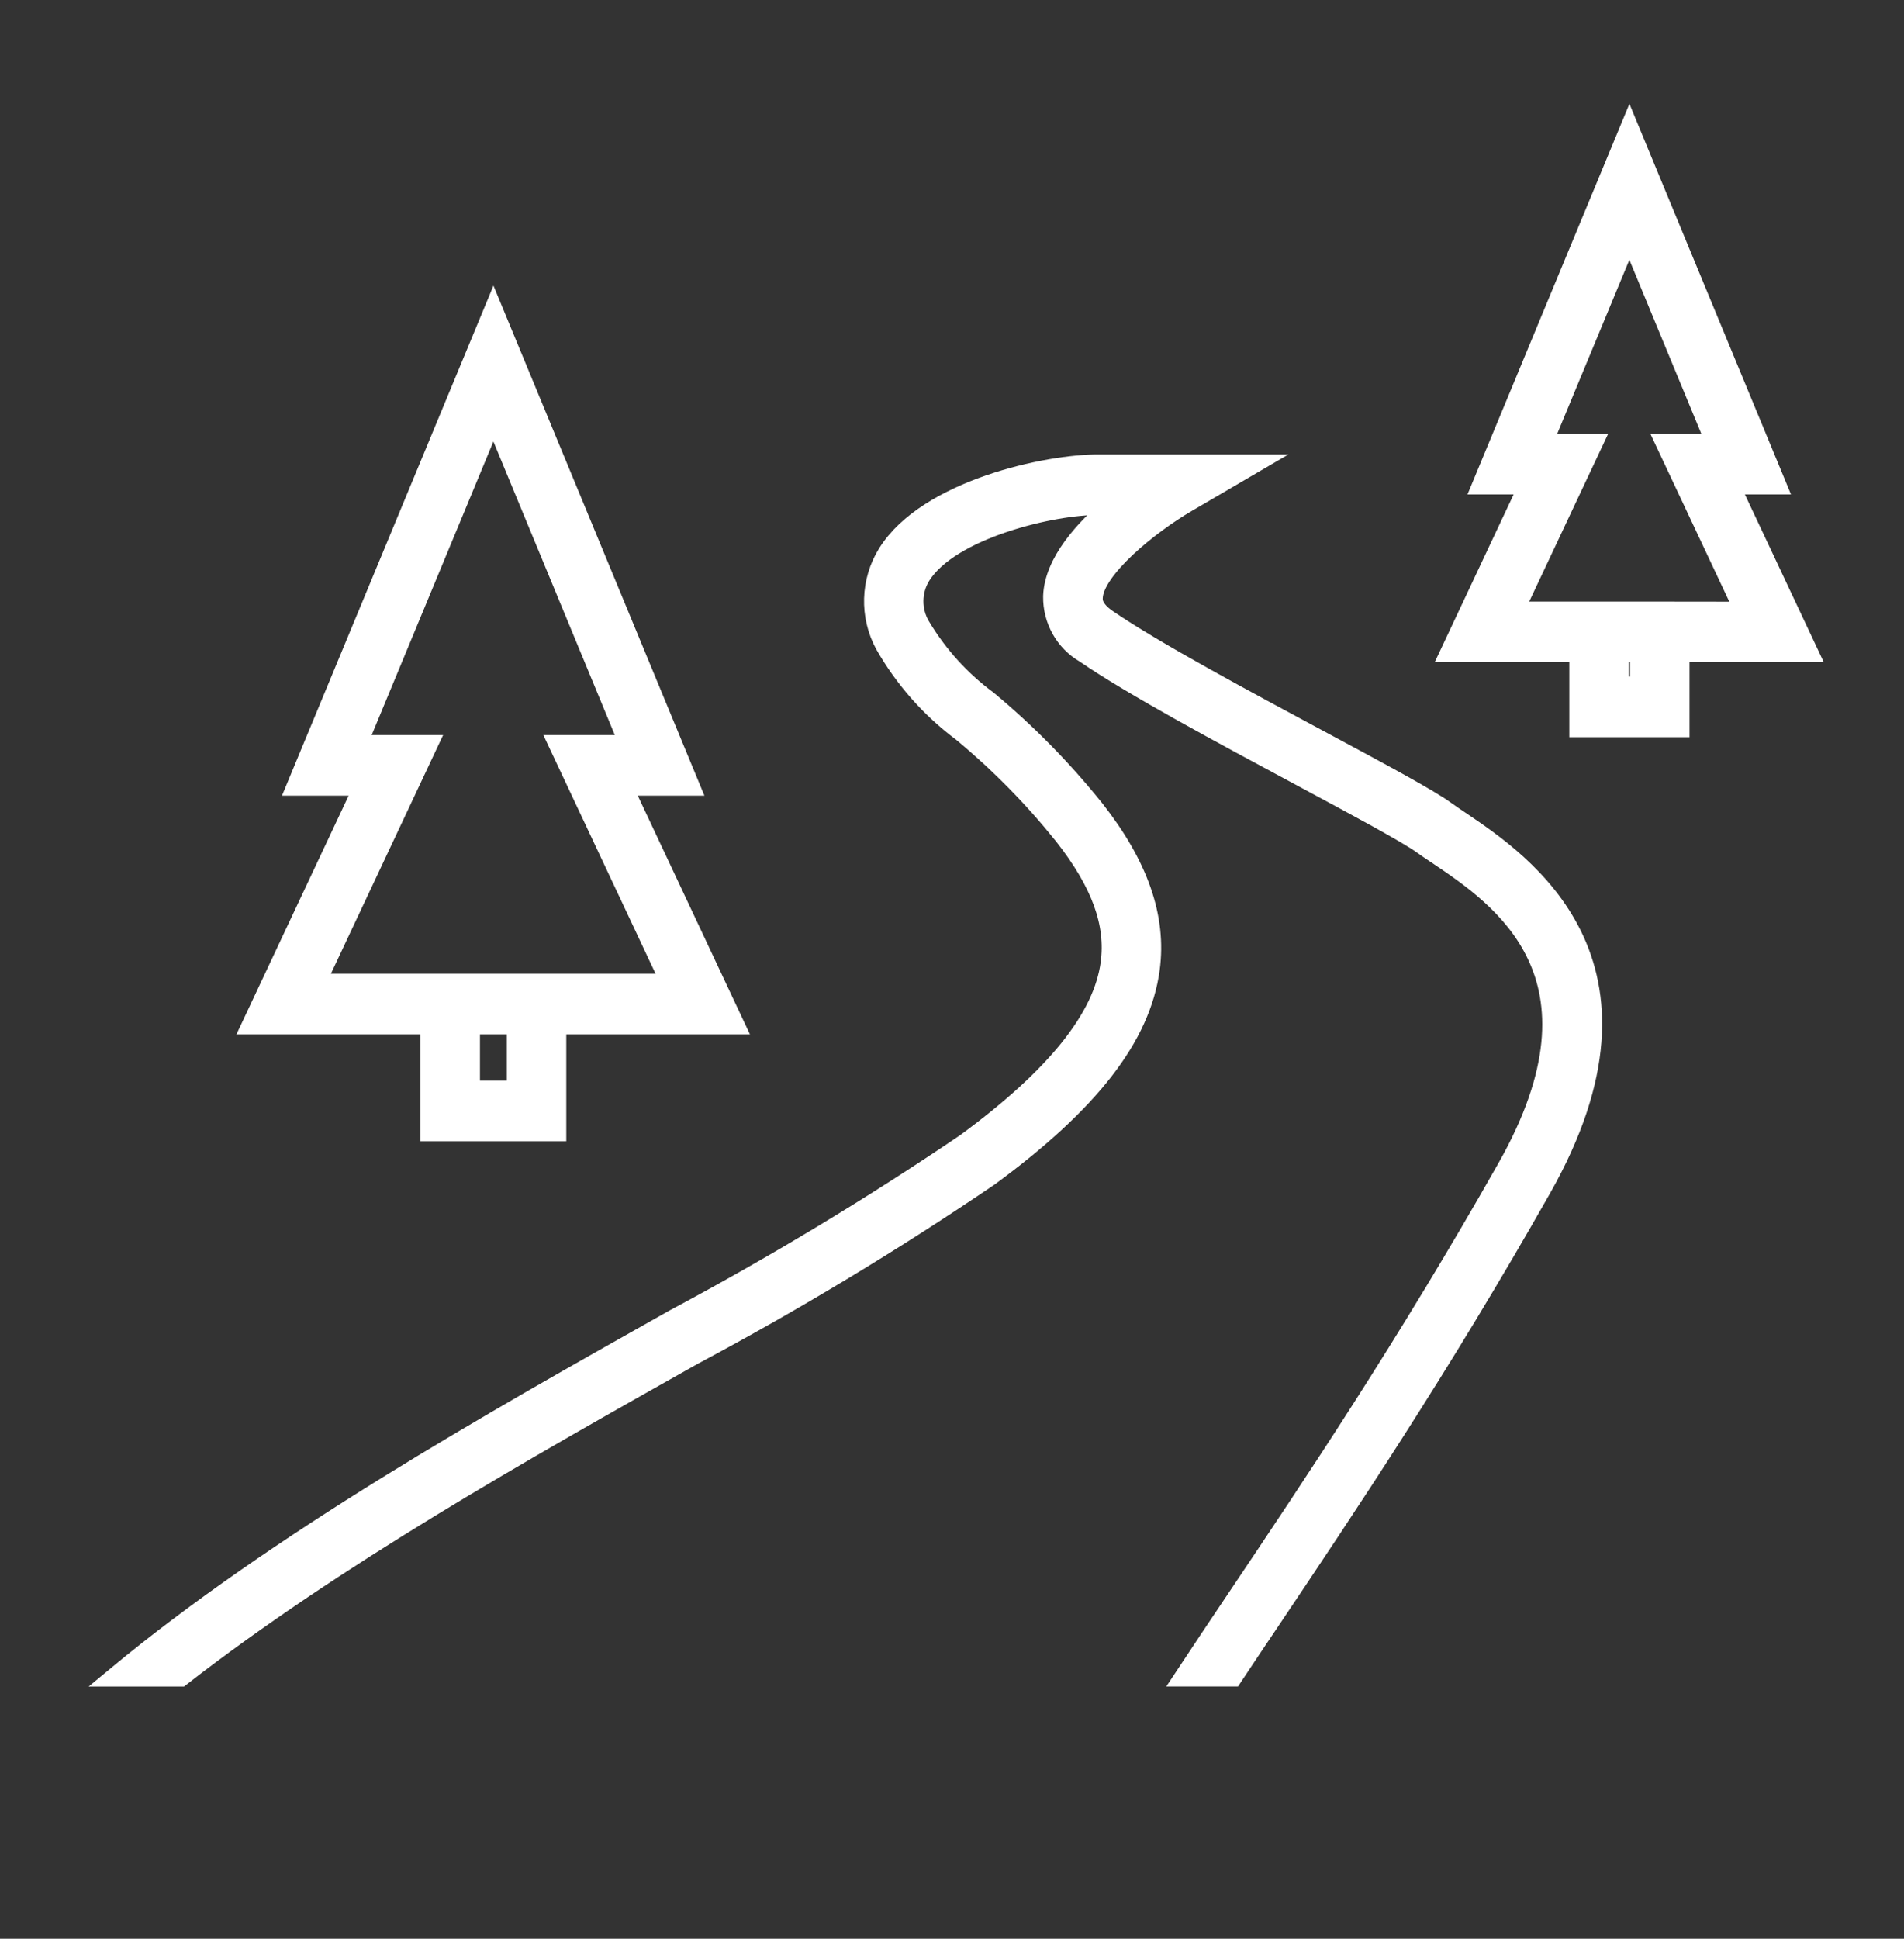
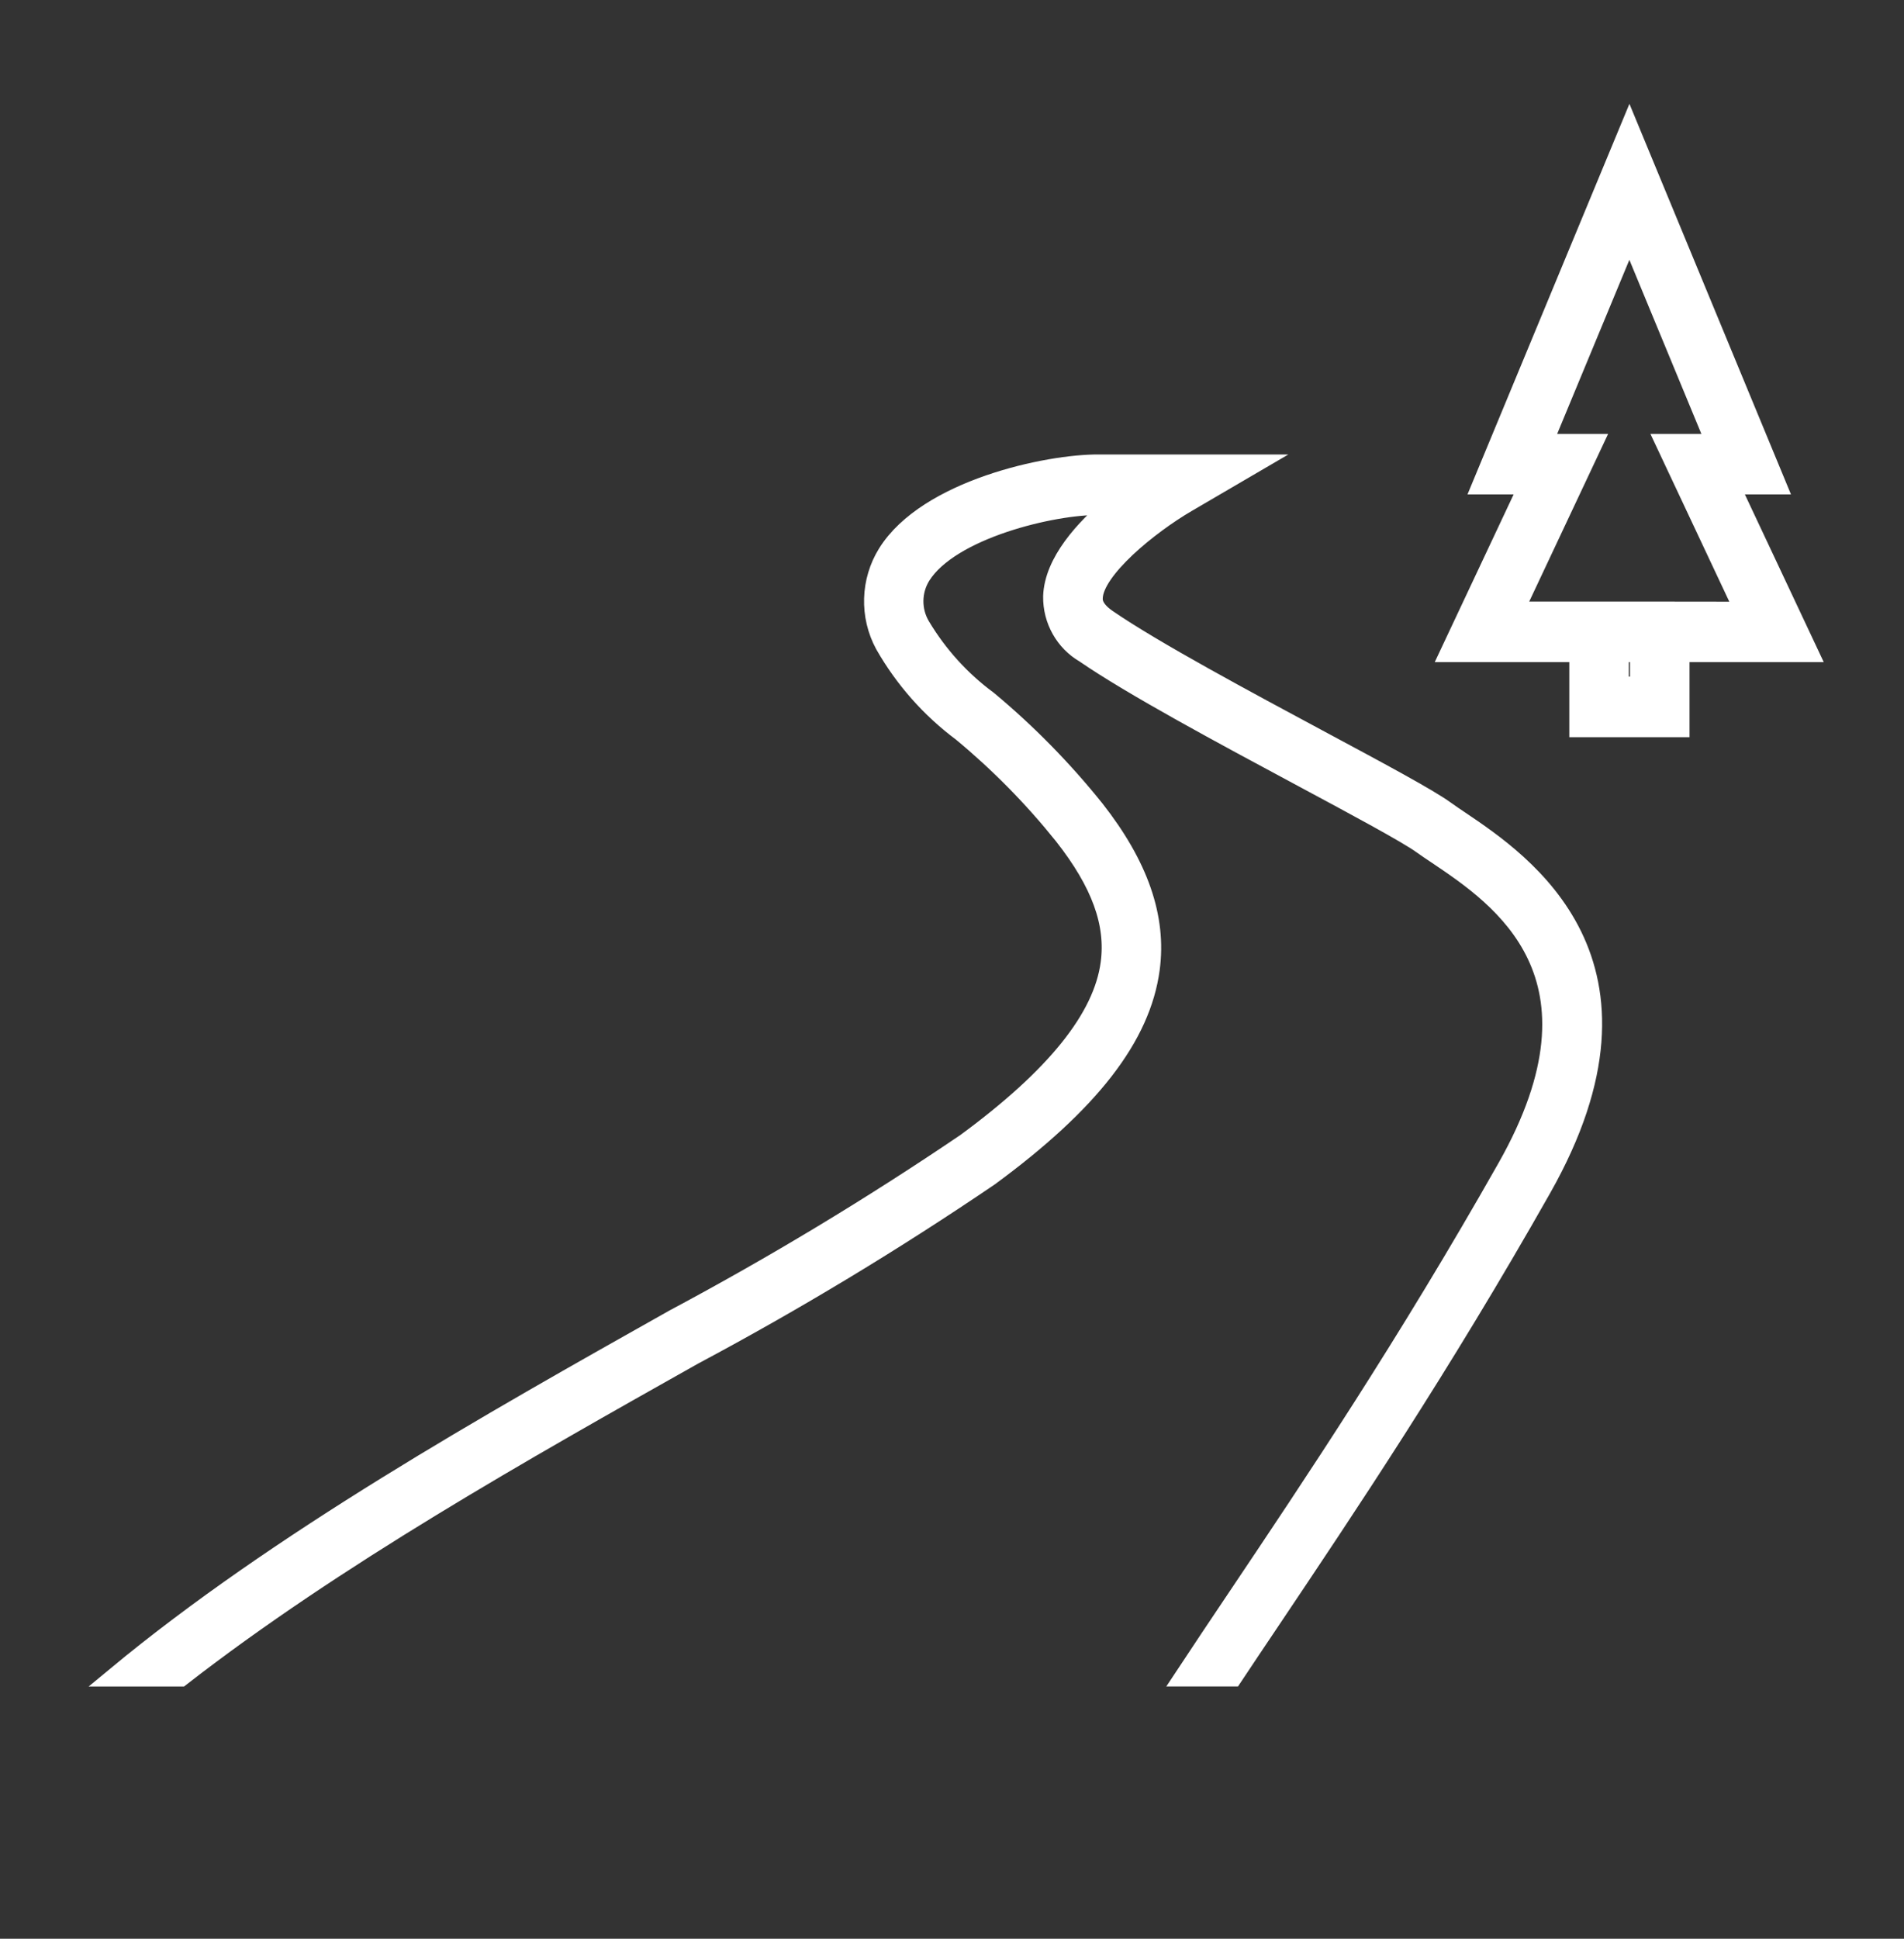
<svg xmlns="http://www.w3.org/2000/svg" width="56" height="57" xml:space="preserve" overflow="hidden">
  <rect width="100%" height="100%" fill="#333333" stroke="none" />
  <g transform="translate(388 -693)">
-     <path d="M12.658 29.581 12.658 32.667 16.364 32.667 16.364 29.581 21.594 29.581 18.296 22.688 20.279 22.688 14.513 8.999 8.733 22.688 10.716 22.688 7.417 29.581ZM13.825 31.5 13.825 29.581 15.198 29.581 15.198 31.5ZM10.492 21.521 14.512 12.001 18.522 21.521 16.444 21.521 19.745 28.415 9.269 28.415 12.57 21.521Z" stroke="#FFFFFF" stroke-width="0.583" fill="#FFFFFF" transform="matrix(1 0 0 1.018 -388 693)" />
    <path d="M50.857 13.988 52.237 13.988 47.924 3.749 43.601 13.988 44.981 13.988 42.661 18.832 46.448 18.832 46.448 21 49.4 21 49.4 18.832 53.177 18.832ZM47.615 19.833 47.615 18.832 48.233 18.832 48.233 19.833ZM48.816 17.666 44.514 17.666 46.834 12.824 45.359 12.824 47.923 6.754 50.48 12.824 49.005 12.824 51.325 17.669Z" stroke="#FFFFFF" stroke-width="0.583" fill="#FFFFFF" transform="matrix(1 0 0 1.018 -388 693)" />
    <path d="M28.412 33.02C25.64 34.864 22.774 36.562 19.825 38.107 14.373 41.12 8.205 44.531 3.426 48.417L5.313 48.417C9.833 44.965 15.412 41.879 20.389 39.128 23.38 37.562 26.285 35.839 29.094 33.966 32.052 31.832 33.553 29.93 33.819 27.981 34.02 26.505 33.49 25.006 32.2 23.39 31.259 22.237 30.205 21.182 29.053 20.24 28.256 19.663 27.581 18.932 27.07 18.091 26.795 17.636 26.801 17.065 27.085 16.616 27.945 15.266 30.975 14.567 32.317 14.583L32.751 14.583C31.895 15.287 31.008 16.246 30.972 17.222 30.961 17.896 31.319 18.523 31.905 18.856 33.309 19.805 35.956 21.2 38.291 22.43 39.885 23.27 41.39 24.064 41.825 24.373 41.957 24.467 42.117 24.571 42.292 24.686 44.126 25.9 47.542 28.16 44.326 33.736 41.372 38.859 38.613 42.895 36.396 46.14 35.837 46.957 35.324 47.71 34.85 48.415L36.257 48.415C36.607 47.899 36.969 47.365 37.36 46.796 39.587 43.536 42.361 39.479 45.337 34.318 49.101 27.79 44.78 24.932 42.936 23.711 42.773 23.603 42.627 23.507 42.504 23.419 42.006 23.064 40.608 22.328 38.838 21.395 36.644 20.239 33.912 18.8 32.562 17.887 32.131 17.595 32.139 17.354 32.143 17.264 32.173 16.438 33.776 15.153 34.907 14.504L36.8 13.417 32.327 13.417C30.814 13.404 27.271 14.15 26.102 15.994 25.602 16.785 25.572 17.786 26.024 18.605 26.598 19.595 27.372 20.454 28.295 21.13 29.392 22.022 30.395 23.023 31.289 24.119 32.385 25.488 32.821 26.665 32.663 27.823 32.447 29.412 31.055 31.112 28.412 33.02Z" stroke="#FFFFFF" stroke-width="0.583" fill="#FFFFFF" transform="matrix(1 0 0 1.018 -388 693)" />
  </g>
</svg>